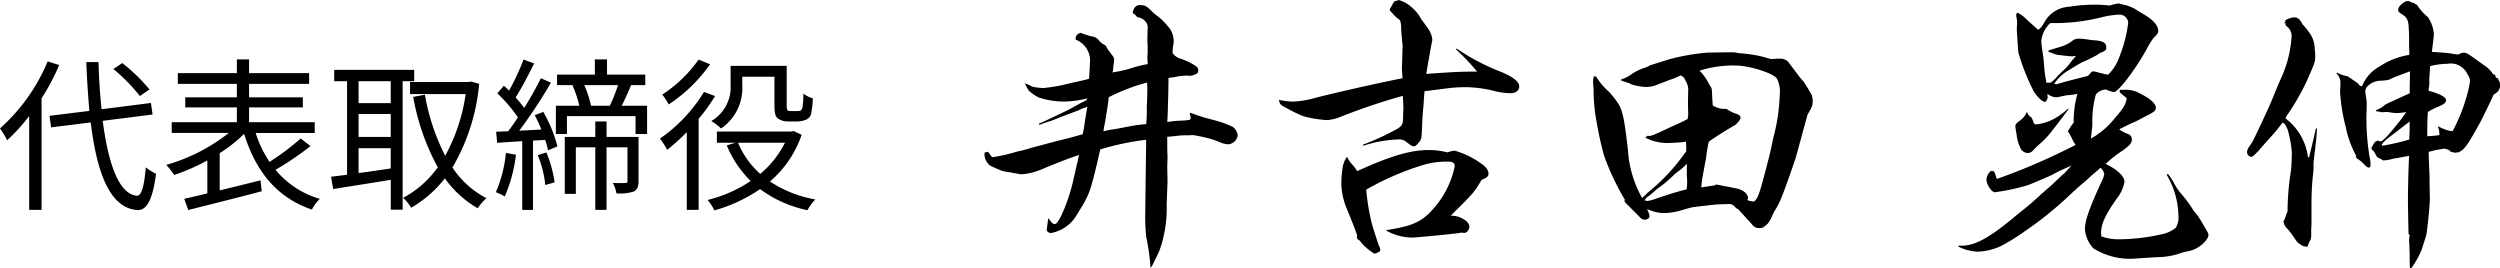
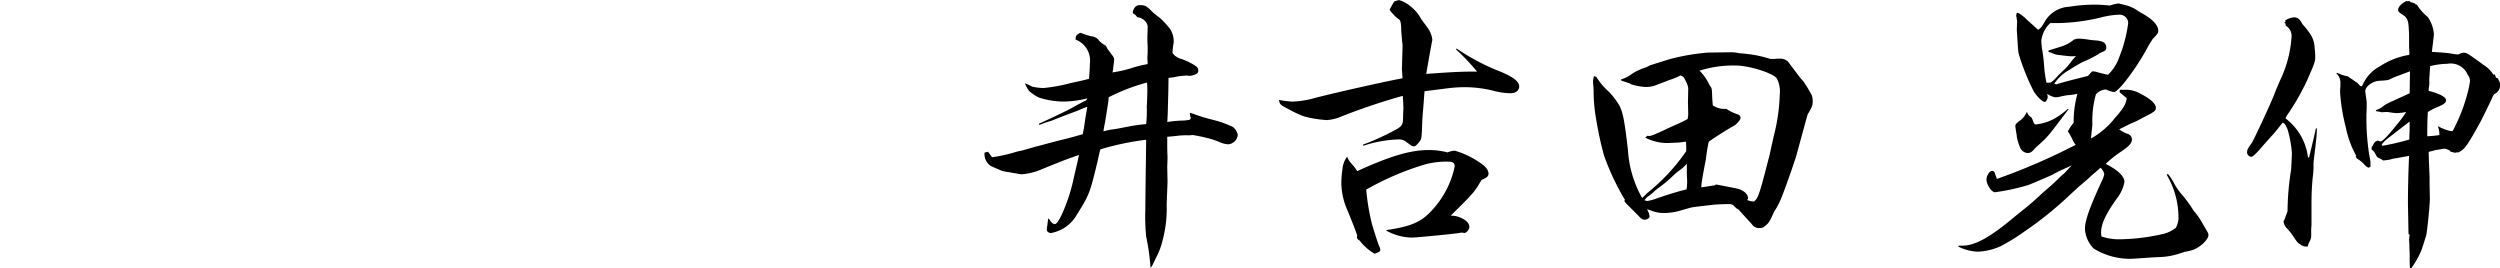
<svg xmlns="http://www.w3.org/2000/svg" width="242.498" height="26.04" viewBox="0 0 242.498 26.04">
  <g id="name" transform="translate(-593.4 -1185.844)">
-     <path id="パス_49726" data-name="パス 49726" d="M16.9,8.52a16.885,16.885,0,0,0-2.64-2.56l-.864.576A17.072,17.072,0,0,1,15.968,9.16ZM7.024,5.8A17.936,17.936,0,0,1,2.4,12.3a7.818,7.818,0,0,1,.688,1.152A18.132,18.132,0,0,0,5.232,11.1v9.1h1.2V9.384A21.567,21.567,0,0,0,8.144,6.152ZM17.2,10.952l-.16-1.12-4.784.608c-.16-1.408-.256-2.96-.3-4.576H10.768c.064,1.664.176,3.248.3,4.736L7.2,11.08l.16,1.12,3.84-.48c.608,4.992,1.888,8.3,4.512,8.5.832.048,1.472-.784,1.824-3.52a4.84,4.84,0,0,1-.992-.624c-.16,1.84-.416,2.784-.88,2.752-1.712-.16-2.752-3.024-3.3-7.264Zm14.368,2.32a23.283,23.283,0,0,1-3.024,2.272,10.791,10.791,0,0,1-1.344-2.8h5.728V11.7H26.56v-1.44h5.216V9.288H26.56V7.976h5.824V6.936H26.56V5.608H25.376V6.936H19.648v1.04h5.728V9.288H20.368v.976h5.008V11.7h-6.32v1.04h5.536a17.575,17.575,0,0,1-6.064,3.1,7.64,7.64,0,0,1,.768.976,20.5,20.5,0,0,0,3.216-1.408V18.6c-.832.208-1.6.384-2.24.528l.384,1.088c1.9-.48,4.624-1.152,7.136-1.824l-.128-1.056c-1.328.336-2.688.672-3.952.976V14.7a14.377,14.377,0,0,0,2.368-1.872c1.12,3.616,3.168,6.192,6.576,7.344a3.814,3.814,0,0,1,.768-1.04,8.693,8.693,0,0,1-4.3-2.816,28.807,28.807,0,0,0,3.392-2.3ZM40.3,9.848h-3.12V7.72H40.3Zm-3.12,4.368H40.3v1.968c-1.072.16-2.144.32-3.12.448Zm3.12-1.088h-3.12V10.9H40.3ZM42.576,7.72v-1.1h-7.76v1.1h1.248v9.072c-.576.08-1.1.144-1.552.192l.208,1.2c1.52-.256,3.568-.56,5.584-.9v2.9h1.152V7.72Zm5.536.032-.224.048H42.176V8.968h5.392a17.554,17.554,0,0,1-1.984,5.984,20.608,20.608,0,0,1-1.968-5.92L42.48,9.24a22.283,22.283,0,0,0,2.384,6.832,9.761,9.761,0,0,1-3.36,2.96,4.57,4.57,0,0,1,.784.96,11.419,11.419,0,0,0,3.264-2.848,10.009,10.009,0,0,0,3.184,2.9,4.958,4.958,0,0,1,.848-.976,8.887,8.887,0,0,1-3.3-2.976A19.459,19.459,0,0,0,48.88,7.976Zm3.36,6.928a12.5,12.5,0,0,1-.976,3.808,4.8,4.8,0,0,1,.864.416,14.549,14.549,0,0,0,1.088-4.048Zm3.088.208a10.707,10.707,0,0,1,.736,2.9l.9-.256a11.639,11.639,0,0,0-.8-2.9Zm-.288-3.872c.224.432.448.912.64,1.392l-2.144.112A48.766,48.766,0,0,0,55.84,7.864l-.976-.432a32.7,32.7,0,0,1-1.616,2.88A13.062,13.062,0,0,0,52.416,9.3c.56-.88,1.248-2.192,1.792-3.3l-1.024-.384a23.118,23.118,0,0,1-1.408,3.024c-.16-.16-.336-.336-.5-.48l-.64.736a13.884,13.884,0,0,1,2,2.336c-.32.5-.64.944-.944,1.344-.416.016-.816.032-1.168.048l.1,1.072c.72-.048,1.552-.1,2.432-.16v6.672H54.1V13.48l1.184-.064a6.421,6.421,0,0,1,.272,1.008l.912-.384A13.371,13.371,0,0,0,55.1,10.7Zm10.064,2.112h-3.1v-1.5H60.144v1.5h-2.96v5.52h1.072V14.136h1.888V20.2h1.088V14.136h2.032v3.248c0,.16-.048.208-.176.208-.176.016-.656.016-1.248,0a3.036,3.036,0,0,1,.352,1.008,4.448,4.448,0,0,0,1.68-.176c.368-.192.464-.512.464-1.008ZM62.352,8.1a17.364,17.364,0,0,1-.8,2H59.728a10,10,0,0,0-.656-2Zm.352,2c.3-.576.624-1.3.912-2h1.376V7.08H61.28V5.608H60.1V7.08H56.432V8.1h1.632l-.128.032a10.924,10.924,0,0,1,.656,1.968H56.32V12.84h1.072V11.112h6.656V12.84h1.12V10.1ZM74.4,7.288h3.12V9.944c0,.912.08,1.184.336,1.392a1.672,1.672,0,0,0,.976.288h.9a2.333,2.333,0,0,0,.832-.16.858.858,0,0,0,.5-.528,7.684,7.684,0,0,0,.176-1.552,2.725,2.725,0,0,1-.912-.464,9.629,9.629,0,0,1-.08,1.3.548.548,0,0,1-.192.352,1.249,1.249,0,0,1-.384.048h-.576a.513.513,0,0,1-.288-.064c-.08-.064-.1-.24-.1-.56V6.232h-5.44V8.088a3.8,3.8,0,0,1-1.872,3.5,4.744,4.744,0,0,1,.944.72A4.737,4.737,0,0,0,74.4,8.1ZM70.16,5.624a12.749,12.749,0,0,1-3.52,3.392,6.159,6.159,0,0,1,.624.96,15.046,15.046,0,0,0,4.016-3.9Zm.528,3.136a15.014,15.014,0,0,1-4.272,4.528,8.342,8.342,0,0,1,.7,1.088,20.413,20.413,0,0,0,1.9-1.712V20.2h1.152V11.368A17,17,0,0,0,71.76,9.16Zm7.856,4.928a9.565,9.565,0,0,1-2.4,3.024,8.409,8.409,0,0,1-2.16-3.024Zm.832-1.136-.24.048h-7.2v1.088h1.808l-.848.256a10.426,10.426,0,0,0,2.32,3.456,13.164,13.164,0,0,1-4.176,1.84,5.189,5.189,0,0,1,.656,1.008,14.743,14.743,0,0,0,4.432-2.064,11.616,11.616,0,0,0,4.592,2.048,5,5,0,0,1,.768-1.04,11.59,11.59,0,0,1-4.4-1.744A10.383,10.383,0,0,0,80.16,12.92Z" transform="translate(591 1186)" />
    <path id="井古田_晃伸_パス化_" data-name="井古田 晃伸（パス化）" d="M-59.682-21.84a.747.747,0,0,1,.336.28c.056.084.084.084.28.112a1.206,1.206,0,0,1,.588.392.847.847,0,0,1,.2.644l-.028.868c0,.28,0,.448.028.868v.616c-.028.476-.028.532-.028.56.028.42.028.42.028.56a13.488,13.488,0,0,0-1.316.308,11.877,11.877,0,0,1-2.1.5,1.94,1.94,0,0,0,.084-.56q.042-.21.084-.672v-.028a.665.665,0,0,0-.14-.336l-.392-.532a1.37,1.37,0,0,1-.224-.364c-.028-.084-.028-.084-.252-.224a1.485,1.485,0,0,1-.448-.364,1.015,1.015,0,0,0-.756-.42,8.86,8.86,0,0,1-1.036-.336h-.028a.86.86,0,0,0-.336.2c-.084.056-.112.2-.14.448A2.179,2.179,0,0,1-63.882-17c0,.2-.028.812-.084,1.484-.168.056-.756.2-1.792.42a15.926,15.926,0,0,1-2.6.476,5.066,5.066,0,0,1-1.148-.14,3.148,3.148,0,0,0-.672-.308,3.1,3.1,0,0,0,.392.728,4.381,4.381,0,0,0,.952.644,7.933,7.933,0,0,0,2.52.392,10.273,10.273,0,0,0,2.184-.308l-.084.168c-.392.2-.392.2-.756.392-.812.448-1.008.56-1.372.728-1.2.588-2.24,1.064-2.492,1.176l.056.112a10.172,10.172,0,0,1,1.12-.392c.084-.028.56-.224,1.428-.56l1.2-.448c.448-.2.448-.2.9-.364-.112.644-.112.644-.224,1.344-.112.784-.112.784-.224,1.316q-1.3.378-1.848.5c-.476.112-2.044.532-2.128.56l-.56.14-1.372.392a5.187,5.187,0,0,0-.7.168,15.125,15.125,0,0,1-2.184.476l-.392-.532-.336.084a1.4,1.4,0,0,0,.448,1.176c.168.14.168.14,1.232.588a5.4,5.4,0,0,0,.728.14c.756.14,1.148.2,1.148.2a6.021,6.021,0,0,0,2.016-.5c1.428-.588,2.436-.98,2.856-1.12.56-.2.56-.2.728-.252-.056.28-.056.28-.168.784-.112.448-.14.616-.308,1.316a17.21,17.21,0,0,1-1.2,3.7c-.308.616-.5.9-.672.9s-.336-.14-.588-.56l-.056.084-.14,1.064a.443.443,0,0,0,.42.28,3.63,3.63,0,0,0,2.548-1.848c1.148-1.82,1.232-2.044,1.96-5.068.056-.252.14-.672.28-1.2A26.455,26.455,0,0,1-58.422-9.6c-.056,4.144-.084,6.44-.084,6.86A19.844,19.844,0,0,0-58.422-.2,20.74,20.74,0,0,1-58,2.828c.168-.2.168-.2.532-.98A6.816,6.816,0,0,0-56.826.14a11.913,11.913,0,0,0,.392-3.472l.084-2.184-.028-1.456.028-.9c0-.112-.028-.56-.028-1.176v-.84c.364-.028.364-.028.9-.084a6.814,6.814,0,0,1,1.176-.056l.392-.028a13.212,13.212,0,0,1,1.372.28,7.552,7.552,0,0,1,1.344.448,2.188,2.188,0,0,0,.756.168,1.012,1.012,0,0,0,.9-.9,1.254,1.254,0,0,0-.476-.784,9.776,9.776,0,0,0-1.876-.672c-.952-.252-.952-.252-1.624-.476-.14-.056-.364-.14-.644-.224a.212.212,0,0,0-.028.112,2.21,2.21,0,0,0,.084.364v.028a.242.242,0,0,1-.084.168,3.769,3.769,0,0,1-.756.084,10.536,10.536,0,0,0-1.428.14c.028-.616.056-1.12.056-1.54.056-1.68.056-2.6.056-2.744a5.46,5.46,0,0,0,.9-.14c.168-.028.728-.084.84-.084l.336.028a1.506,1.506,0,0,0,.728-.252.418.418,0,0,0,.084-.28.49.49,0,0,0-.2-.392,6.035,6.035,0,0,0-1.484-.728,1.484,1.484,0,0,1-.812-.56,6.243,6.243,0,0,1,.112-1.008v-.168a2.16,2.16,0,0,0-.364-1.176,7.893,7.893,0,0,0-.924-1.008c-.392-.308-.644-.5-.756-.616-.588-.588-.728-.672-1.232-.672-.364,0-.56.2-.7.672Zm-2.884,11.424c.056-.392.056-.392.168-.952.14-.868.14-.868.308-1.96,0-.084.028-.224.028-.392a18.494,18.494,0,0,1,3.724-1.428c.028.448.028.588.028.7v.224c-.028.952-.028,1.092-.056,1.4a12.1,12.1,0,0,1-.056,1.708c-.448.028-1.232.14-1.54.2-1.288.252-1.288.252-1.68.308A5.678,5.678,0,0,0-62.566-10.416Zm28.952-6.048c0,.14.028.42.056.9-1.512.28-6.188,1.316-8.456,1.9a9.309,9.309,0,0,1-2.212.364,8.633,8.633,0,0,1-1.316-.168c.084.448.112.476.868.868a11.719,11.719,0,0,0,1.54.728,11.282,11.282,0,0,0,2.24.364,4.145,4.145,0,0,0,1.372-.336A60.755,60.755,0,0,1-33.53-13.86c.028.5.056.84.056,1.12v.224c-.028.42-.028.7-.028.728,0,.644-.084.812-.5,1.092a24.024,24.024,0,0,1-3.388,1.568l.028.112a12.108,12.108,0,0,1,3.388-.616,1.15,1.15,0,0,1,.644.14c.672.5.7.532.9.532.112,0,.224-.112.448-.364.28-.336.28-.336.336-1.932,0-.084.028-.672.112-1.54.028-.336.056-.84.112-1.512l2.212-.28a13.754,13.754,0,0,1,1.736-.112,11.76,11.76,0,0,1,2.688.336,6.877,6.877,0,0,0,1.68.252c.532,0,.868-.252.868-.672,0-.476-.672-.98-2.044-1.512a20.948,20.948,0,0,1-4.032-2.156l-.056.084a21.018,21.018,0,0,1,2.044,2.156c-1.54,0-2.184.028-4.928.224.112-.672.112-.672.364-2.1.14-.784.224-1.176.224-1.2a2.308,2.308,0,0,0-.42-1.12c-.448-.616-.672-.9-.672-.924a3.955,3.955,0,0,0-1.008-1.2,3.259,3.259,0,0,0-1.12-.616,2.365,2.365,0,0,0-.476.14c-.028.028-.168.28-.448.784a1.42,1.42,0,0,0,.308.392,3.145,3.145,0,0,0,.644.588c.084.056.14.308.168.644a9.186,9.186,0,0,0,.056.952c.028.5.084.84.084.868ZM-35.126-.784a5.255,5.255,0,0,0,2.464.672c.476,0,4.144-.364,4.648-.448a.375.375,0,0,1,.14-.028h.168a.3.3,0,0,0,.14.028c.224,0,.476-.308.5-.588a.863.863,0,0,0-.336-.588,2.333,2.333,0,0,0-1.484-.5c2.268-2.24,2.268-2.24,3-3.472.5-.2.672-.364.672-.588,0-.364-.28-.728-.812-1.064A8.224,8.224,0,0,0-28.49-8.54a2.062,2.062,0,0,0-.7.168A6.957,6.957,0,0,0-31.038-8.6c-1.736,0-3.668.56-6.916,2.044a4.208,4.208,0,0,0-.5-.672,2.165,2.165,0,0,1-.476-.728,2.3,2.3,0,0,0-.448,1.176,9.189,9.189,0,0,0-.112,1.456,6.62,6.62,0,0,0,.56,2.492c.672,1.652.672,1.652.98,2.52a.547.547,0,0,0-.028.2c0,.084.084.2.252.28a5.111,5.111,0,0,0,1.456,1.288,4.36,4.36,0,0,0,.42-.168.29.29,0,0,0,.14-.2.844.844,0,0,0-.112-.364c-.084-.168-.672-1.988-.756-2.38a21.862,21.862,0,0,1-.5-3.108A27.1,27.1,0,0,1-31.6-7.14a7.782,7.782,0,0,1,2.492-.336c.42,0,.616.14.616.448a8.868,8.868,0,0,1-2.072,4.116C-31.654-1.652-32.634-1.2-35.126-.84Zm36.6-.364c.42-.252.588-.5.952-1.344a1.614,1.614,0,0,1,.14-.252,7.034,7.034,0,0,0,.616-1.2c.252-.588.98-2.632,1.316-3.668.112-.28.14-.448,1.232-4.424.42-.7.5-.9.5-1.26a1.81,1.81,0,0,0-.084-.616,15.536,15.536,0,0,0-.812-1.344c-.2-.224-.2-.224-.364-.42-.7-.924-1.064-1.4-1.092-1.456a1.078,1.078,0,0,0-.84-.336H2.73a1.508,1.508,0,0,1-.308.028H2.114A11.3,11.3,0,0,0-.1-17.92C-.574-17.976-.91-18-.938-18a2.835,2.835,0,0,0-.672-.084c-.588,0-2.072.028-2.3.028a20.772,20.772,0,0,0-3.752.644c-1.26.392-1.876.588-1.876.588l-.392.2a5.129,5.129,0,0,0-1.344.616,3.486,3.486,0,0,1-1.092.56l.028.112.868.28.028.056a5.776,5.776,0,0,0,1.428.28,2.78,2.78,0,0,0,1.232-.252q.8-.294,1.092-.42a5.477,5.477,0,0,0,1.092-.448c.28.112.336.168.476.476a2.116,2.116,0,0,1,.28.756l-.028,1.428.028,1.12c0,.056-.028.224-.056.448-.532.28-.784.392-1.148.56q-.588.252-1.092.5c-.364.168-.364.168-.532.252a1.713,1.713,0,0,0-.336.14,2.382,2.382,0,0,1-.616.2A.252.252,0,0,1-9.758-10l-.14.084-.112.112a4.7,4.7,0,0,0,2.6.5,9.47,9.47,0,0,0,1.344-.112,6.644,6.644,0,0,1,.028.672v.252a18.909,18.909,0,0,1-3.78,4.06,6.206,6.206,0,0,1-.5.476A10.778,10.778,0,0,1-11.69-8.6c-.336-2.884-.476-3.612-.84-4.34a7.519,7.519,0,0,0-1.036-1.344,6.24,6.24,0,0,1-1.2-1.428l-.224-.056a2.234,2.234,0,0,0-.084.448v.224a8.182,8.182,0,0,1,.056,1.064,16.04,16.04,0,0,0,.252,2.492,33.224,33.224,0,0,0,.756,3.472A23.826,23.826,0,0,0-11.97-3.752l-.084.084a2.8,2.8,0,0,0,.392.448l.924.924c.336.364.448.448.672.448.252,0,.476-.168.476-.336a2.038,2.038,0,0,0-.252-.672,2.906,2.906,0,0,1,.364.112,3.4,3.4,0,0,0,1.288.252,5.852,5.852,0,0,0,1.54-.224c.868-.252.868-.252,1.092-.308.28-.056.28-.056,2.24-.28.28-.028,1.036-.056,1.512-.056a.6.6,0,0,1,.392.168l.252.252a.61.61,0,0,1,.224.14l.84.924c.364.392.364.392.476.532a.837.837,0,0,0,.756.308,2.5,2.5,0,0,0,.308-.056ZM-3.262-5.18l-1.316.2a10.482,10.482,0,0,1,.14-1.092C-4.27-7-4.158-7.588-4.13-7.7a14.5,14.5,0,0,1,.28-1.708c.364-.28,1.54-1.036,2.324-1.484.336-.2.336-.2.336-.224.308-.308.42-.476.42-.616,0-.168-.112-.28-.364-.364a4.048,4.048,0,0,1-1.008-.5H-2.2a2.044,2.044,0,0,1-1.26-.336c-.028-.336-.028-.336-.056-.756-.028-.84-.028-.868-.168-1.092a2.088,2.088,0,0,1-.2-.336A4.713,4.713,0,0,0-4.746-16.3a10.706,10.706,0,0,1,3.5-.5c1.288,0,3.64.728,4,1.26a2.73,2.73,0,0,1,.28,1.568A18.138,18.138,0,0,1,2.45-9.94C2.142-8.568,2-7.868,1.974-7.84,1.05-4.228.938-3.948.546-3.612H.406a2.279,2.279,0,0,1-.532-.14.372.372,0,0,0,.084-.2c-.028-.364-.336-.672-.9-.868C-1.246-4.9-1.246-4.9-3.15-5.264Zm-6.72,1.316a1.035,1.035,0,0,1,.308-.28c.2-.14.308-.252.392-.308a4.335,4.335,0,0,1,.672-.56,11.327,11.327,0,0,0,1.316-1.12c.168-.168.336-.28.448-.392a3.915,3.915,0,0,0,.868-.756V-6.1a4.948,4.948,0,0,1,.028.532,4.258,4.258,0,0,1-.056.784c-.728.168-1.736.476-2.968.9a4.222,4.222,0,0,1-.84.224.913.913,0,0,1-.28-.084ZM26.026-21.9a1.42,1.42,0,0,0-.056.252A.3.3,0,0,0,26-21.5c.028.224.056.392.056.448l-.028.784c.084,1.4.14,2.184.168,2.268a21.132,21.132,0,0,0,1.456,3.668c.308.532.868,1.064,1.092,1.064.112,0,.28-.28.28-.476a.547.547,0,0,0-.028-.2v-.112a1.581,1.581,0,0,0,.784.336,2.068,2.068,0,0,0,.532-.084c.308-.056.532-.112.588-.112a6.7,6.7,0,0,0,1.008-.14,10,10,0,0,0-.364,2.8,4.868,4.868,0,0,0-.56.84c.2.308.2.336.392.672a2.457,2.457,0,0,0,.364.644l-1.008.5a60.388,60.388,0,0,1-6.636,2.8L23.87-6.44a.3.3,0,0,0-.252-.14c-.224,0-.532.476-.532.84,0,.476.5,1.232.812,1.232a20.684,20.684,0,0,0,3.248-.7c.56-.224,2.072-.868,2.352-1.008a9.257,9.257,0,0,1,1.064-.532c.168-.084.448-.2.784-.364-.476.532-.728.784-.728.784a5.169,5.169,0,0,0-.5.448c-.672.644-.672.644-.9.84-.868.756-.868.756-.98.868-.616.56-.616.56-1.176,1.036-.168.14-.56.448-1.148.924C23.45-.14,21.994.672,20.734.672H20.4l-.056.084a4.6,4.6,0,0,0,1.876.5,5.788,5.788,0,0,0,2.24-.532A19.6,19.6,0,0,0,26.81-.728a34.642,34.642,0,0,0,4.4-3.556c.364-.336.616-.56.728-.672.924-.784.924-.784,1.344-1.176.2-.168.5-.42.868-.756a1.223,1.223,0,0,1,.364.616,2.444,2.444,0,0,1-.224.644c-1.2,2.6-1.652,3.864-1.652,4.676a2.979,2.979,0,0,0,.84,1.9,6.668,6.668,0,0,0,4,.98c.056,0,.756-.056,2.128-.14a7.152,7.152,0,0,0,2.072-.308c.336-.112.532-.168.588-.2a4.5,4.5,0,0,0,.924-.224C43.918.756,44.618.056,44.618-.364c0-.14-.028-.2-.56-1.092a6.623,6.623,0,0,0-.756-1.12,1.762,1.762,0,0,1-.224-.308,12.922,12.922,0,0,0-1.036-1.4,5.841,5.841,0,0,1-.728-1.036,5.371,5.371,0,0,0-.616-.952l-.14.056A8.061,8.061,0,0,1,41.706-2.24a2.033,2.033,0,0,1-.252,1.176,3.191,3.191,0,0,1-1.428.644,19.465,19.465,0,0,1-4.172.476,5.155,5.155,0,0,1-1.624-.28c0-.14-.028-.28-.028-.336,0-.84.392-1.736,1.54-3.36a3.51,3.51,0,0,0,.728-1.6c0-.532-.672-1.176-1.82-1.736a10.2,10.2,0,0,1,1.344-1.092c.952-.644,1.2-.9,1.2-1.316a.566.566,0,0,0-.392-.5,2.968,2.968,0,0,1-.84-.448c.672-.336.98-.5,1.26-.616a7.445,7.445,0,0,0,.812-.392c.42-.224.7-.364.868-.448.5-.28.616-.392.616-.644,0-.392-.616-.924-1.484-1.344a2.744,2.744,0,0,0-1.512-.392h-.5a.788.788,0,0,1-.028.224c.308.28.42.364.7.588-.084.588-.308.98-1.176,1.96A7.616,7.616,0,0,1,33.5-9.884l-.28.168c.084-.84.14-1.288.14-1.372A9.457,9.457,0,0,1,33.7-14a1.374,1.374,0,0,1,.98-.476,2.964,2.964,0,0,0,.784.252c.14,0,.532-.364.952-.868a23.129,23.129,0,0,0,2.408-3.668c.168-.28.308-.5.392-.616.5-.532.532-.588.532-.784,0-.532-.5-1.092-1.484-1.652-.14-.084-.28-.168-.392-.224a3.562,3.562,0,0,0-1.4-.644c-.336-.084-.532-.14-.588-.14a5.1,5.1,0,0,0-.84.2c-.56-.056-1.036-.084-1.288-.084a15.486,15.486,0,0,0-2.632.2,2.922,2.922,0,0,0-2.268,1.26c-.448.756-.448.756-.756.98-.812-.728-.84-.756-1.064-.952a3.677,3.677,0,0,0-.9-.7Zm3.64,6.86a4.1,4.1,0,0,1,1.372-1.288c.392-.252,1.148-.7,1.372-.812a11.375,11.375,0,0,0,1.428-.7c.14-.084.224-.168.252-.168.588-.252.616-.28.616-.56,0-.42-.308-.616-1.064-.672-.364-.028-.364-.028-.56-.056a7.815,7.815,0,0,0-1.008-.112,1.257,1.257,0,0,0-.532.112,3.423,3.423,0,0,1-1.008.588c-.252.084-.252.084-1.428.448v.14c.084.028.2.056.28.084l.252.112a1.99,1.99,0,0,0,.56.112c.644.084.98.112,1.092.112h.224l.252-.028c-.168.2-.308.364-.392.448a6.226,6.226,0,0,1-.644.784c-.308.28-.56.532-.756.728a3.405,3.405,0,0,1-.644.616l-.42.028a11.354,11.354,0,0,1-.224-1.54,16.707,16.707,0,0,0-.224-1.848c-.028-.252-.056-.532-.056-.7a2.791,2.791,0,0,1,.868-1.708,18.657,18.657,0,0,0,4.984-.56,8.215,8.215,0,0,1,1.652-.252.84.84,0,0,1,.924.784,13.043,13.043,0,0,1-.868,3.332A4.284,4.284,0,0,1,34.874-15.9c-.476-.112-.868-.2-1.12-.28a2.068,2.068,0,0,0-.336-.056c-.084,0-.14.056-.336.28a.921.921,0,0,1-.168.168c-1.232.308-2.24.56-3.052.812ZM30.982-12.6a7.333,7.333,0,0,1-1.26.924,4.769,4.769,0,0,1-1.82.588c-.14,0-.224-.084-.308-.364a1.841,1.841,0,0,0-.168-.336.794.794,0,0,1-.392-.476h-.056a1.831,1.831,0,0,1-.616.784c-.392.28-.476.392-.476.588.056.42.056.42.084.588a1.93,1.93,0,0,1,.056.364,4.218,4.218,0,0,0,.392,1.232.848.848,0,0,0,.616.392c.308,0,.42-.056.784-.476.084-.084.224-.2.392-.364a8.411,8.411,0,0,0,1.2-1.26c.98-1.26,1.512-1.988,1.652-2.156ZM64.134-23.044H63.8c-.476.224-.784.588-.784.84,0,.168.084.252.476.5.42.28.532.56.56,1.428.028.28.028.728.028,1.372,0,.224,0,.5.028.784V-18a.416.416,0,0,1-.028.168,7.373,7.373,0,0,0-2.856,1.12A3.744,3.744,0,0,0,59.6-14.98c-.056.14-.112.2-.168.2l-.112-.056-.224-.252-.98-.672a3.291,3.291,0,0,1-1.008-.336l-.084.056a1.229,1.229,0,0,1,.392,1.008v.336a3.591,3.591,0,0,0-.028.5,17.861,17.861,0,0,0,.56,3.416,9.418,9.418,0,0,0,1.008,2.744l-.056.084.112.168a3.031,3.031,0,0,1,.728.588,1.259,1.259,0,0,0,.392.308l.2-.084v-.42a4.87,4.87,0,0,0-.112-.7,23.458,23.458,0,0,1-.28-3.556v-.392c.028-.476.028-.756.028-.98v-.252c-.14-1.008-.14-1.008-.14-1.036,0-.448.672-.952,1.316-1.008.924-.056.924-.056,1.4-.308.2-.084.448-.168,1.624-.616-.028,1.708-.028,1.708-.028,2.128-.056.028-.616.28-1.708.784a5.791,5.791,0,0,0-.728.364,2.241,2.241,0,0,1-.868.5l.056.056.028.056a1.678,1.678,0,0,1,.476.084l.532-.028c.056,0,.2.028.42.056a4.181,4.181,0,0,0,.476.056,4.959,4.959,0,0,0,.98-.112,10.985,10.985,0,0,1-.868,1.176c-.868,1.092-1.428,1.68-1.624,1.68a.645.645,0,0,1-.252-.084c-.252.084-.28.112-.448.364a1.048,1.048,0,0,1-.168.28v.224c.224.168.224.168.448.588a.5.5,0,0,0,.28.252,1.651,1.651,0,0,1,.224.112l.168.112c.364-.028.476-.056.672-.084a2.691,2.691,0,0,1,.644-.14c.728-.14,1.12-.2,1.2-.224-.056,1.036-.112,3.108-.112,4.508,0,.2,0,.2.056,3.052l.112.112c-.028.2-.056.392-.056.448,0,0,0,.2.028.448,0,.2,0,.476.028.84,0,.98,0,.98.028,1.512h.112A8.344,8.344,0,0,0,65.31,1.036c.084-.252.42-1.316.448-1.428.14-.9.336-2.912.336-3.5l-.028-1.4v-.756c-.028-.616-.084-1.876-.084-2.352a.452.452,0,0,1,.252-.084c.112-.028.112-.028.392-.112.056,0,.812-.14.9-.14a1.491,1.491,0,0,1,.56.224v.084h.14a.85.85,0,0,0,.308.084.3.3,0,0,0,.14-.028h.2l.14-.084c.476-.252.784-.7,1.96-2.828.252-.476,1.148-2.3,1.232-2.548l.14-.2a.917.917,0,0,0,.56-.9.757.757,0,0,0-.14-.448c0-.056-.056-.112-.084-.2H72.59l-.084-.056-.112-.308-.14.028a2.86,2.86,0,0,0-.924-.924c-1.652-1.2-1.652-1.2-1.988-1.2a.73.73,0,0,0-.308.084.669.669,0,0,1-.2.084,5.069,5.069,0,0,1-.644-.084c-.532-.084-1.036-.112-1.9-.168.056-.5.112-.924.14-1.176s.056-.448.056-.56A3.432,3.432,0,0,0,65.9-21.5a4.871,4.871,0,0,1-1.064-1.2l-.14-.028v-.056a1.886,1.886,0,0,0-.476-.168Zm2.744,12.18a1.816,1.816,0,0,1,.14.7v.112a11.228,11.228,0,0,1-1.176.112c0-1.4.028-1.9.056-2.352a6.226,6.226,0,0,1,1.064-.532c.5-.224.7-.364.7-.616,0-.28-.532-.588-1.54-.868l-.14-.028v-.252a2.434,2.434,0,0,0,.056-.756c0-.224.028-.5.084-1.4a7.4,7.4,0,0,1,1.68-.224,1.773,1.773,0,0,1,1.96,1.064.954.954,0,0,1,.224.644,10.066,10.066,0,0,1-.308,1.4,16.679,16.679,0,0,1-1.372,3.416h-.2a4.225,4.225,0,0,1-1.176-.448Zm-5.46,1.736a3.181,3.181,0,0,1,.5-.532c1.2-.924,1.848-1.428,1.932-1.484.168-.14.168-.14.28-.224v.84l-.028.7v.2c-.532.168-1.428.392-2.016.5-.252.056-.308.056-.588.112Zm-9.3-11.928-.168.112.14.056.028.224a1.144,1.144,0,0,1,.56,1.092,11.374,11.374,0,0,1-1.12,4.228c-.392.924-.392.924-.616,1.484-.392,1.008-1.9,4.2-2.1,4.536-.364.5-.476.7-.476.9a.442.442,0,0,0,.392.476c.14,0,.2-.056.756-.616Q49.6-8.694,50.778-10c.532-.588.56-.672,1.036-1.26.224.112.224.112.476.644a10.823,10.823,0,0,1,.42,2.3c0,.2-.056,1.568-.084,1.68A25.956,25.956,0,0,0,52.29-2.66l-.336.9-.056.028a1.118,1.118,0,0,0,.364.756,5.707,5.707,0,0,1,.588.756c.392.588.448.644.756.812V.644h.084a.6.6,0,0,0,.336.112h.224A1.911,1.911,0,0,1,54.5.14a1.228,1.228,0,0,0,.084-.532V-.728a5.083,5.083,0,0,1,.028-.56v-1.96c0-.98.028-1.68.112-2.632a8.309,8.309,0,0,0,.084-1.428c0-.084.056-.588.168-1.484.112-.98.112-.98.14-1.4l.028-.5h-.112c-.056.336-.28,1.26-.644,2.772l-.112.056a5.571,5.571,0,0,0-2.184-3.808,1.811,1.811,0,0,1,.252-.448,22.764,22.764,0,0,0,1.82-3.192c.812-1.848.812-1.848.812-2.464a6.989,6.989,0,0,0-.056-.7,2.6,2.6,0,0,0-.56-1.568,5.936,5.936,0,0,0-.616-.756c-.252-.5-.476-.672-.812-.672a1.625,1.625,0,0,0-.9.336Z" transform="translate(763 1209)" />
  </g>
</svg>